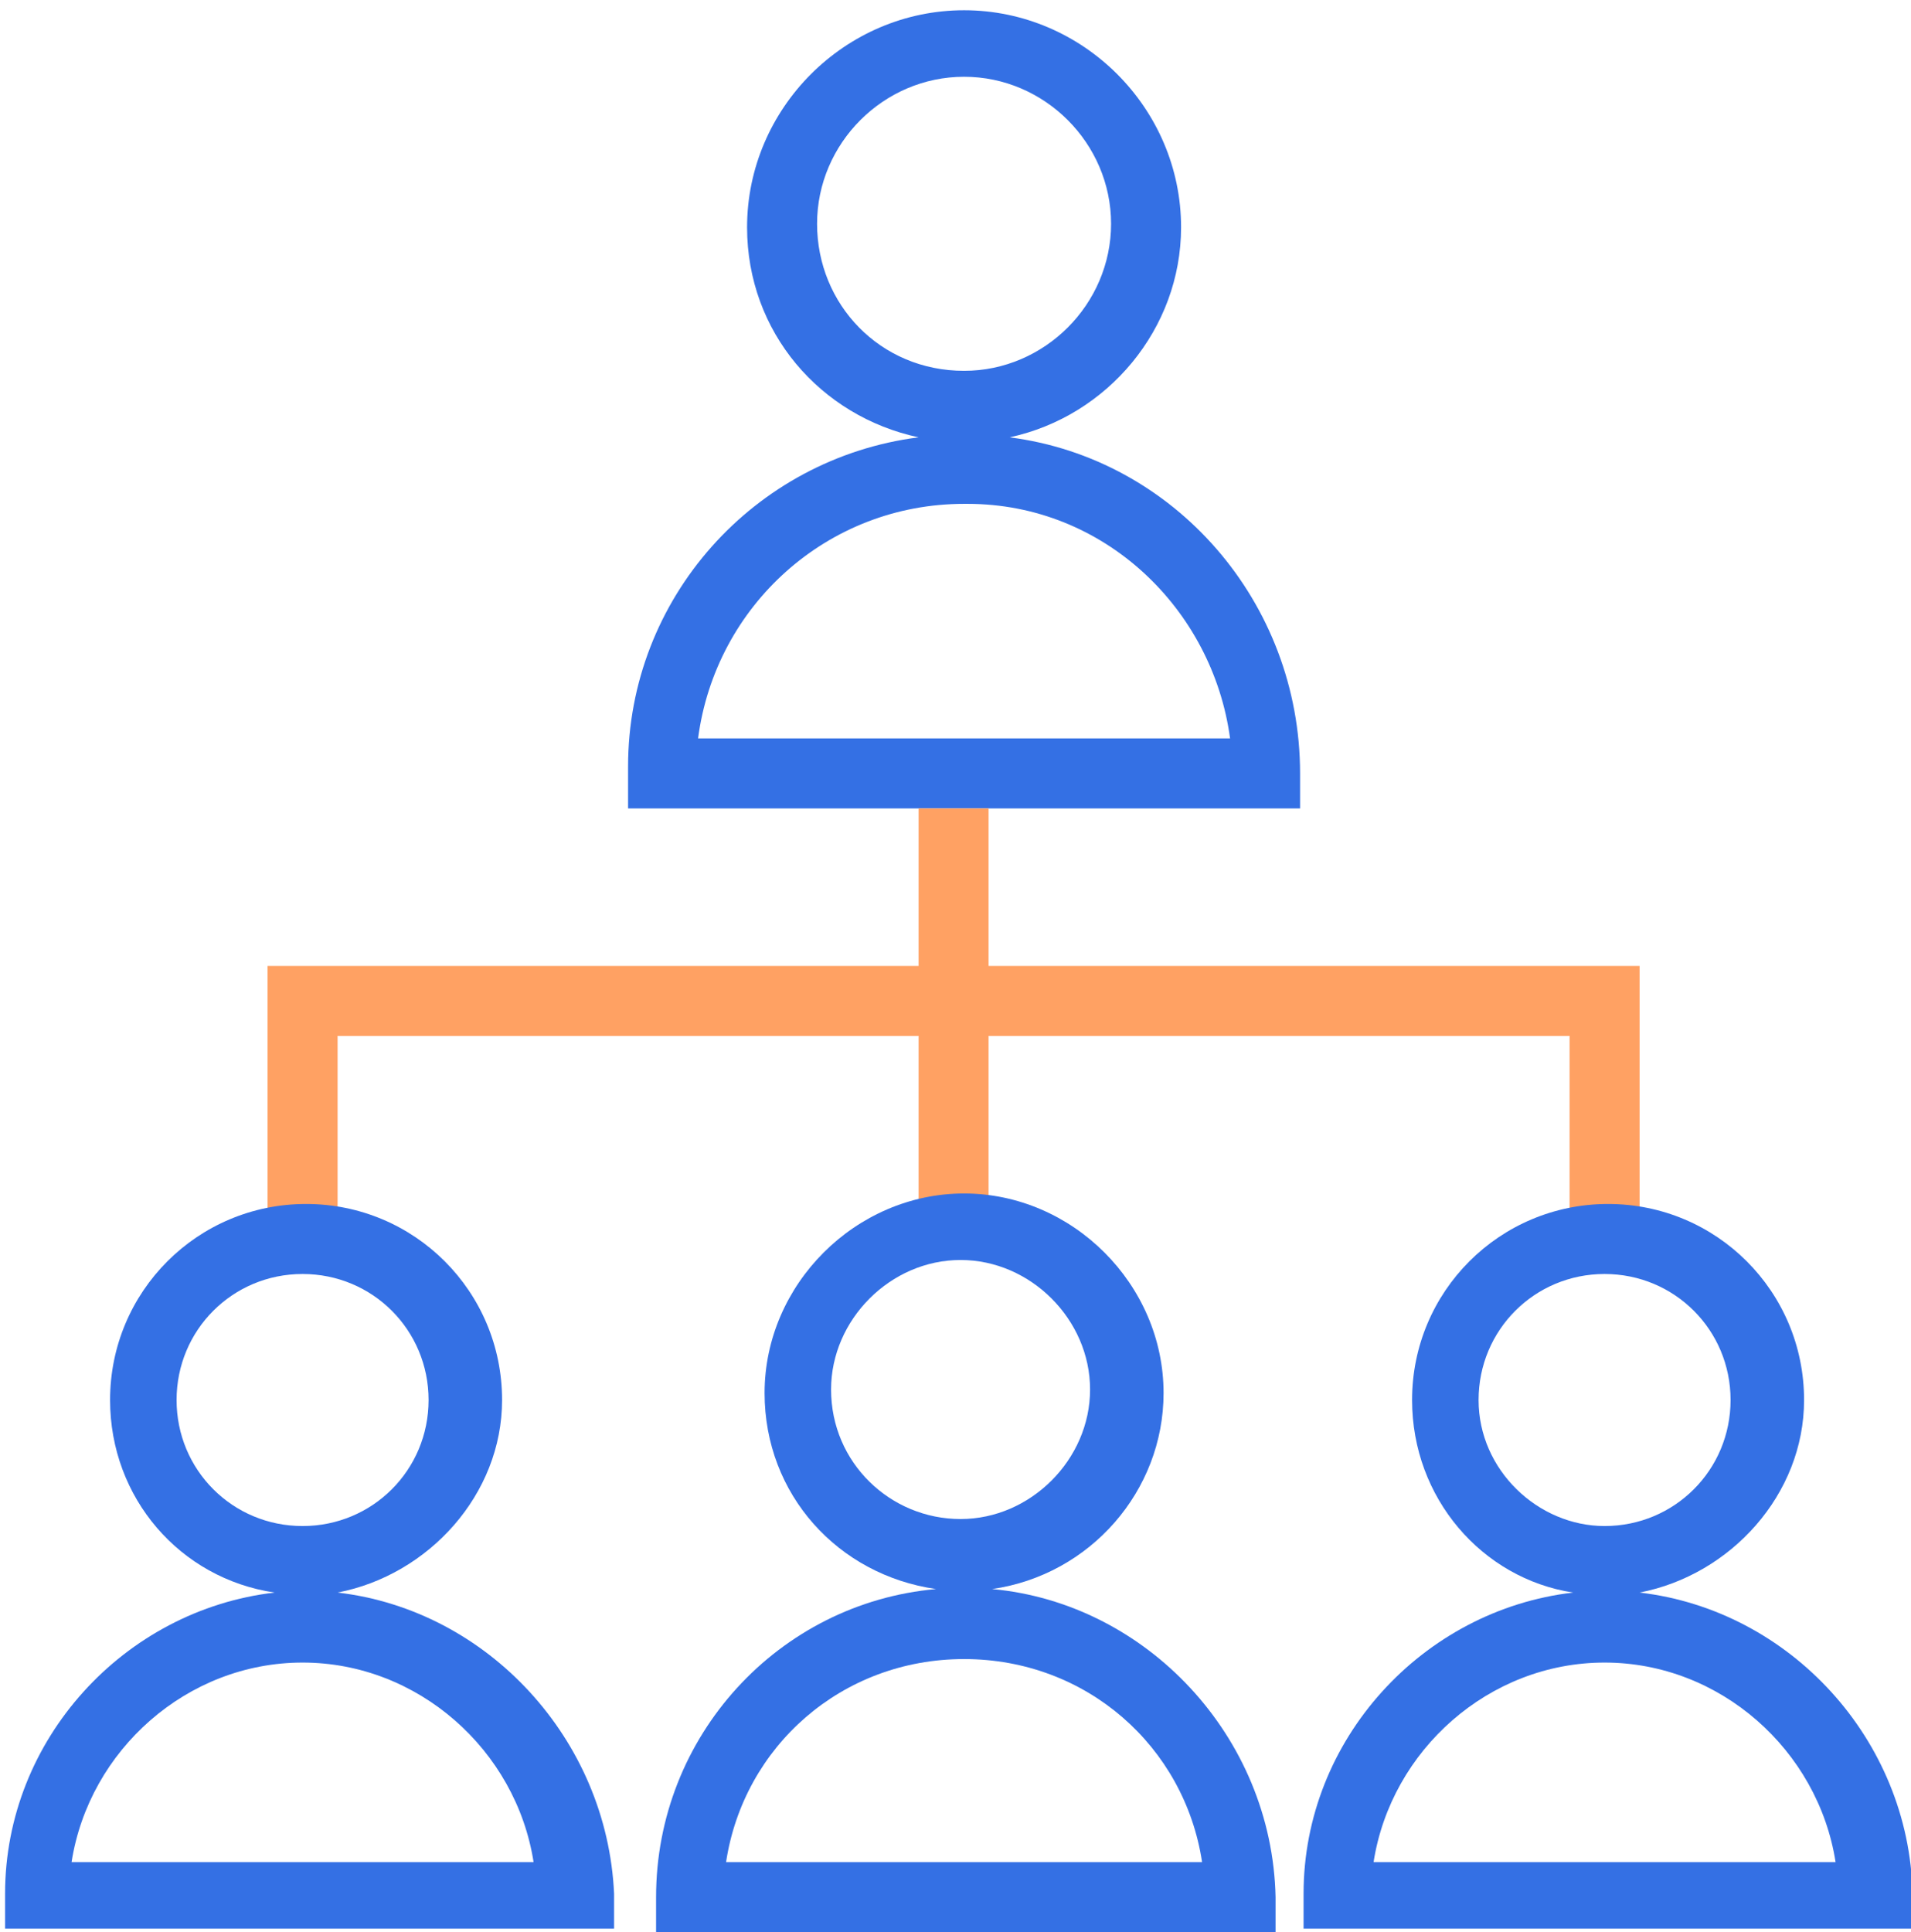
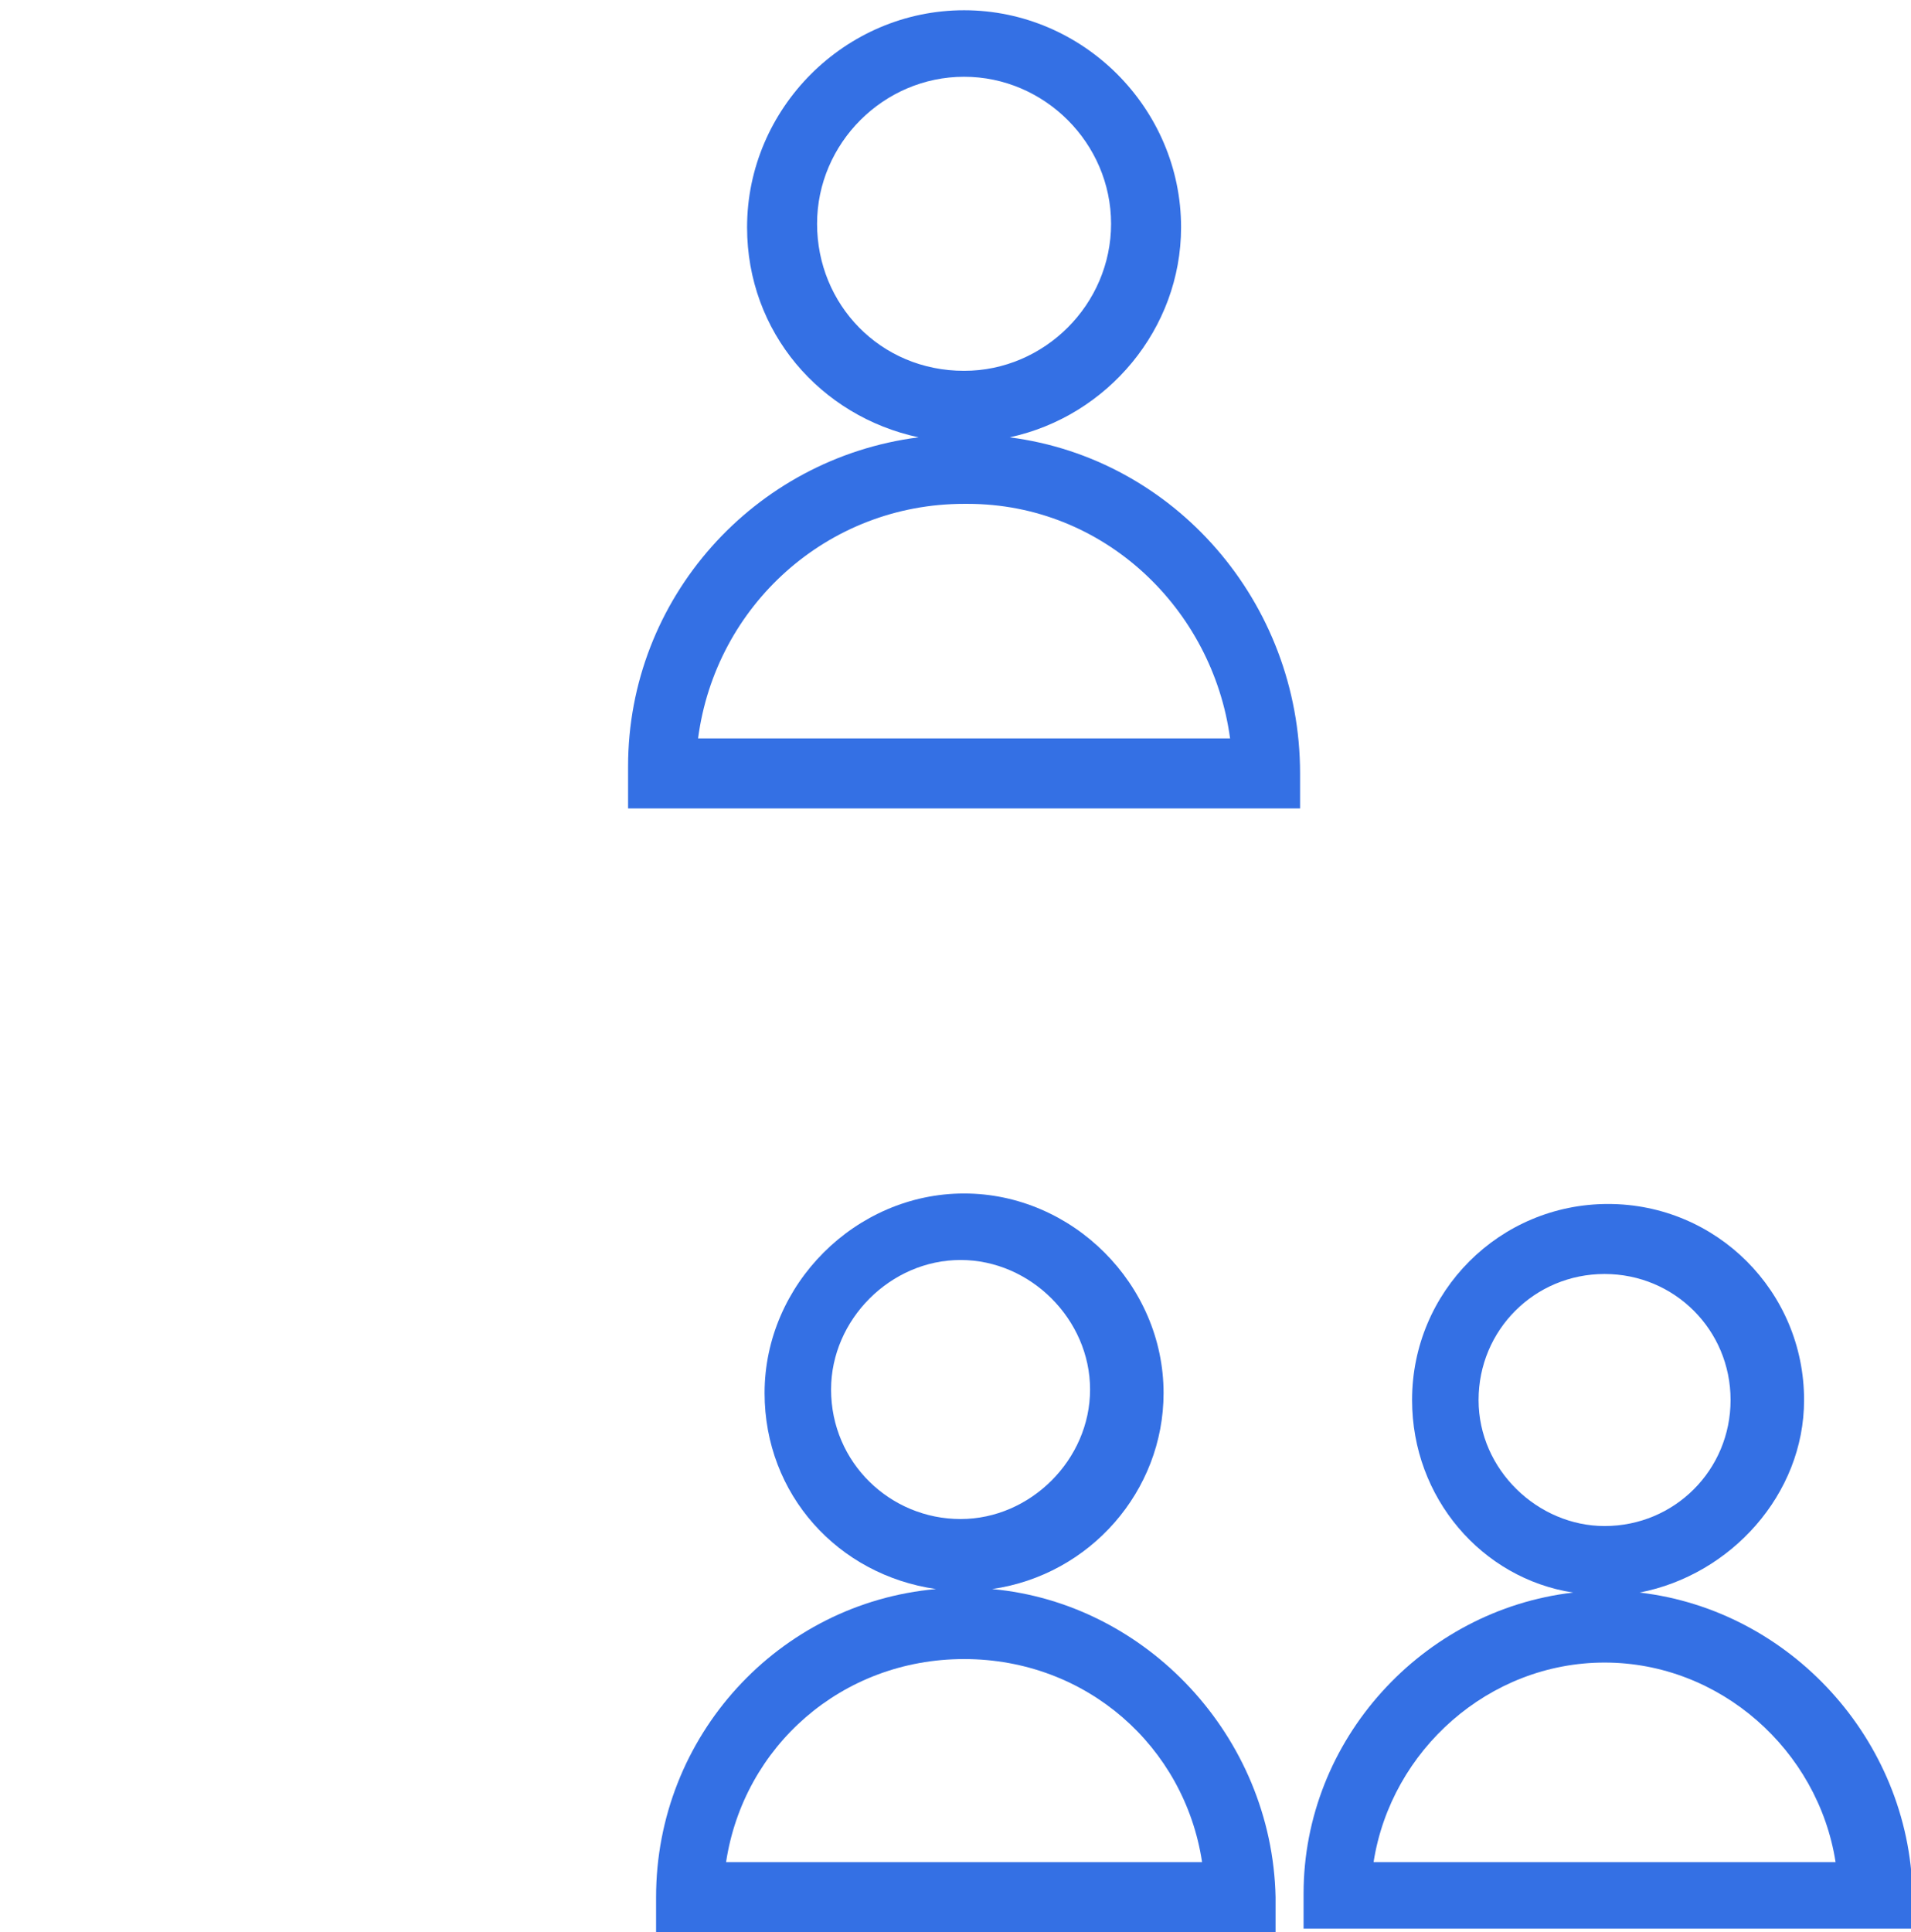
<svg xmlns="http://www.w3.org/2000/svg" id="Layer_1" x="0px" y="0px" viewBox="0 0 54.6 55.2" style="enable-background:new 0 0 54.6 55.2;" xml:space="preserve">
  <style type="text/css"> .st0{fill:#3470E4;} .st1{fill:#FFA163;} </style>
  <g id="Group_5045" transform="translate(-270.255 -269.507)">
    <path class="st0" d="M299.1,282c2.8-0.6,4.9-3.1,4.9-6c0-3.4-2.8-6.2-6.2-6.2c-3.4,0-6.2,2.8-6.2,6.2c0,3,2.1,5.4,4.9,6 c-4.7,0.6-8.3,4.6-8.3,9.4l0,1.2h19.2l0-1C307.4,286.7,303.8,282.6,299.1,282z M293.6,275.9c0-2.3,1.9-4.2,4.2-4.2 c2.3,0,4.2,1.9,4.2,4.2s-1.9,4.2-4.2,4.2C295.4,280.1,293.6,278.2,293.6,275.9z M290.2,290.6c0.5-3.8,3.7-6.7,7.6-6.7 c0,0,0.1,0,0.1,0c3.9,0,7,3,7.5,6.7H290.2z" />
-     <polygon class="st1" points="298.5,297.1 298.5,292.6 296.5,292.6 296.5,297.1 277.9,297.1 277.9,304.9 279.9,304.9 279.9,299.1 296.5,299.1 296.5,304.1 298.5,304.1 298.5,299.1 315.1,299.1 315.1,304.7 317.1,304.7 317.1,297.1 " />
    <path class="st0" d="M298.6,314.9c2.8-0.4,4.9-2.8,4.9-5.6c0-3.1-2.6-5.7-5.7-5.7c-3.1,0-5.7,2.6-5.7,5.7c0,2.9,2.1,5.2,4.9,5.6 c-4.5,0.4-8,4.2-8,8.8v1h17.7v-1C306.6,319.1,303,315.3,298.6,314.9z M294,309.2c0-2,1.7-3.7,3.7-3.7s3.7,1.7,3.7,3.7 s-1.7,3.7-3.7,3.7S294,311.3,294,309.2z M291,322.7c0.5-3.3,3.3-5.8,6.8-5.8s6.3,2.5,6.8,5.8H291z" />
    <path class="st0" d="M317.1,315c2.6-0.5,4.7-2.8,4.7-5.5c0-3.1-2.5-5.6-5.6-5.6c-3.1,0-5.6,2.5-5.6,5.6c0,2.8,2,5.1,4.6,5.5 c-4.3,0.5-7.7,4.2-7.7,8.6v1h17.4v-1C324.8,319.2,321.4,315.5,317.1,315z M312.5,309.5c0-2,1.6-3.6,3.6-3.6c2,0,3.6,1.6,3.6,3.6 s-1.6,3.6-3.6,3.6C314.2,313.1,312.5,311.5,312.5,309.5z M309.5,322.7c0.5-3.2,3.3-5.7,6.6-5.7s6.1,2.5,6.6,5.7H309.5z" />
-     <path class="st0" d="M279.9,315c2.6-0.5,4.7-2.8,4.7-5.5c0-3.1-2.5-5.6-5.6-5.6c-3.1,0-5.6,2.5-5.6,5.6c0,2.8,2,5.1,4.7,5.5 c-4.3,0.5-7.7,4.2-7.7,8.6v1h17.4v-1C287.6,319.2,284.2,315.5,279.9,315z M275.3,309.5c0-2,1.6-3.6,3.6-3.6s3.6,1.6,3.6,3.6 s-1.6,3.6-3.6,3.6S275.3,311.5,275.3,309.5z M272.3,322.7c0.5-3.2,3.3-5.7,6.6-5.7s6.1,2.5,6.6,5.7H272.3z" />
  </g>
</svg>